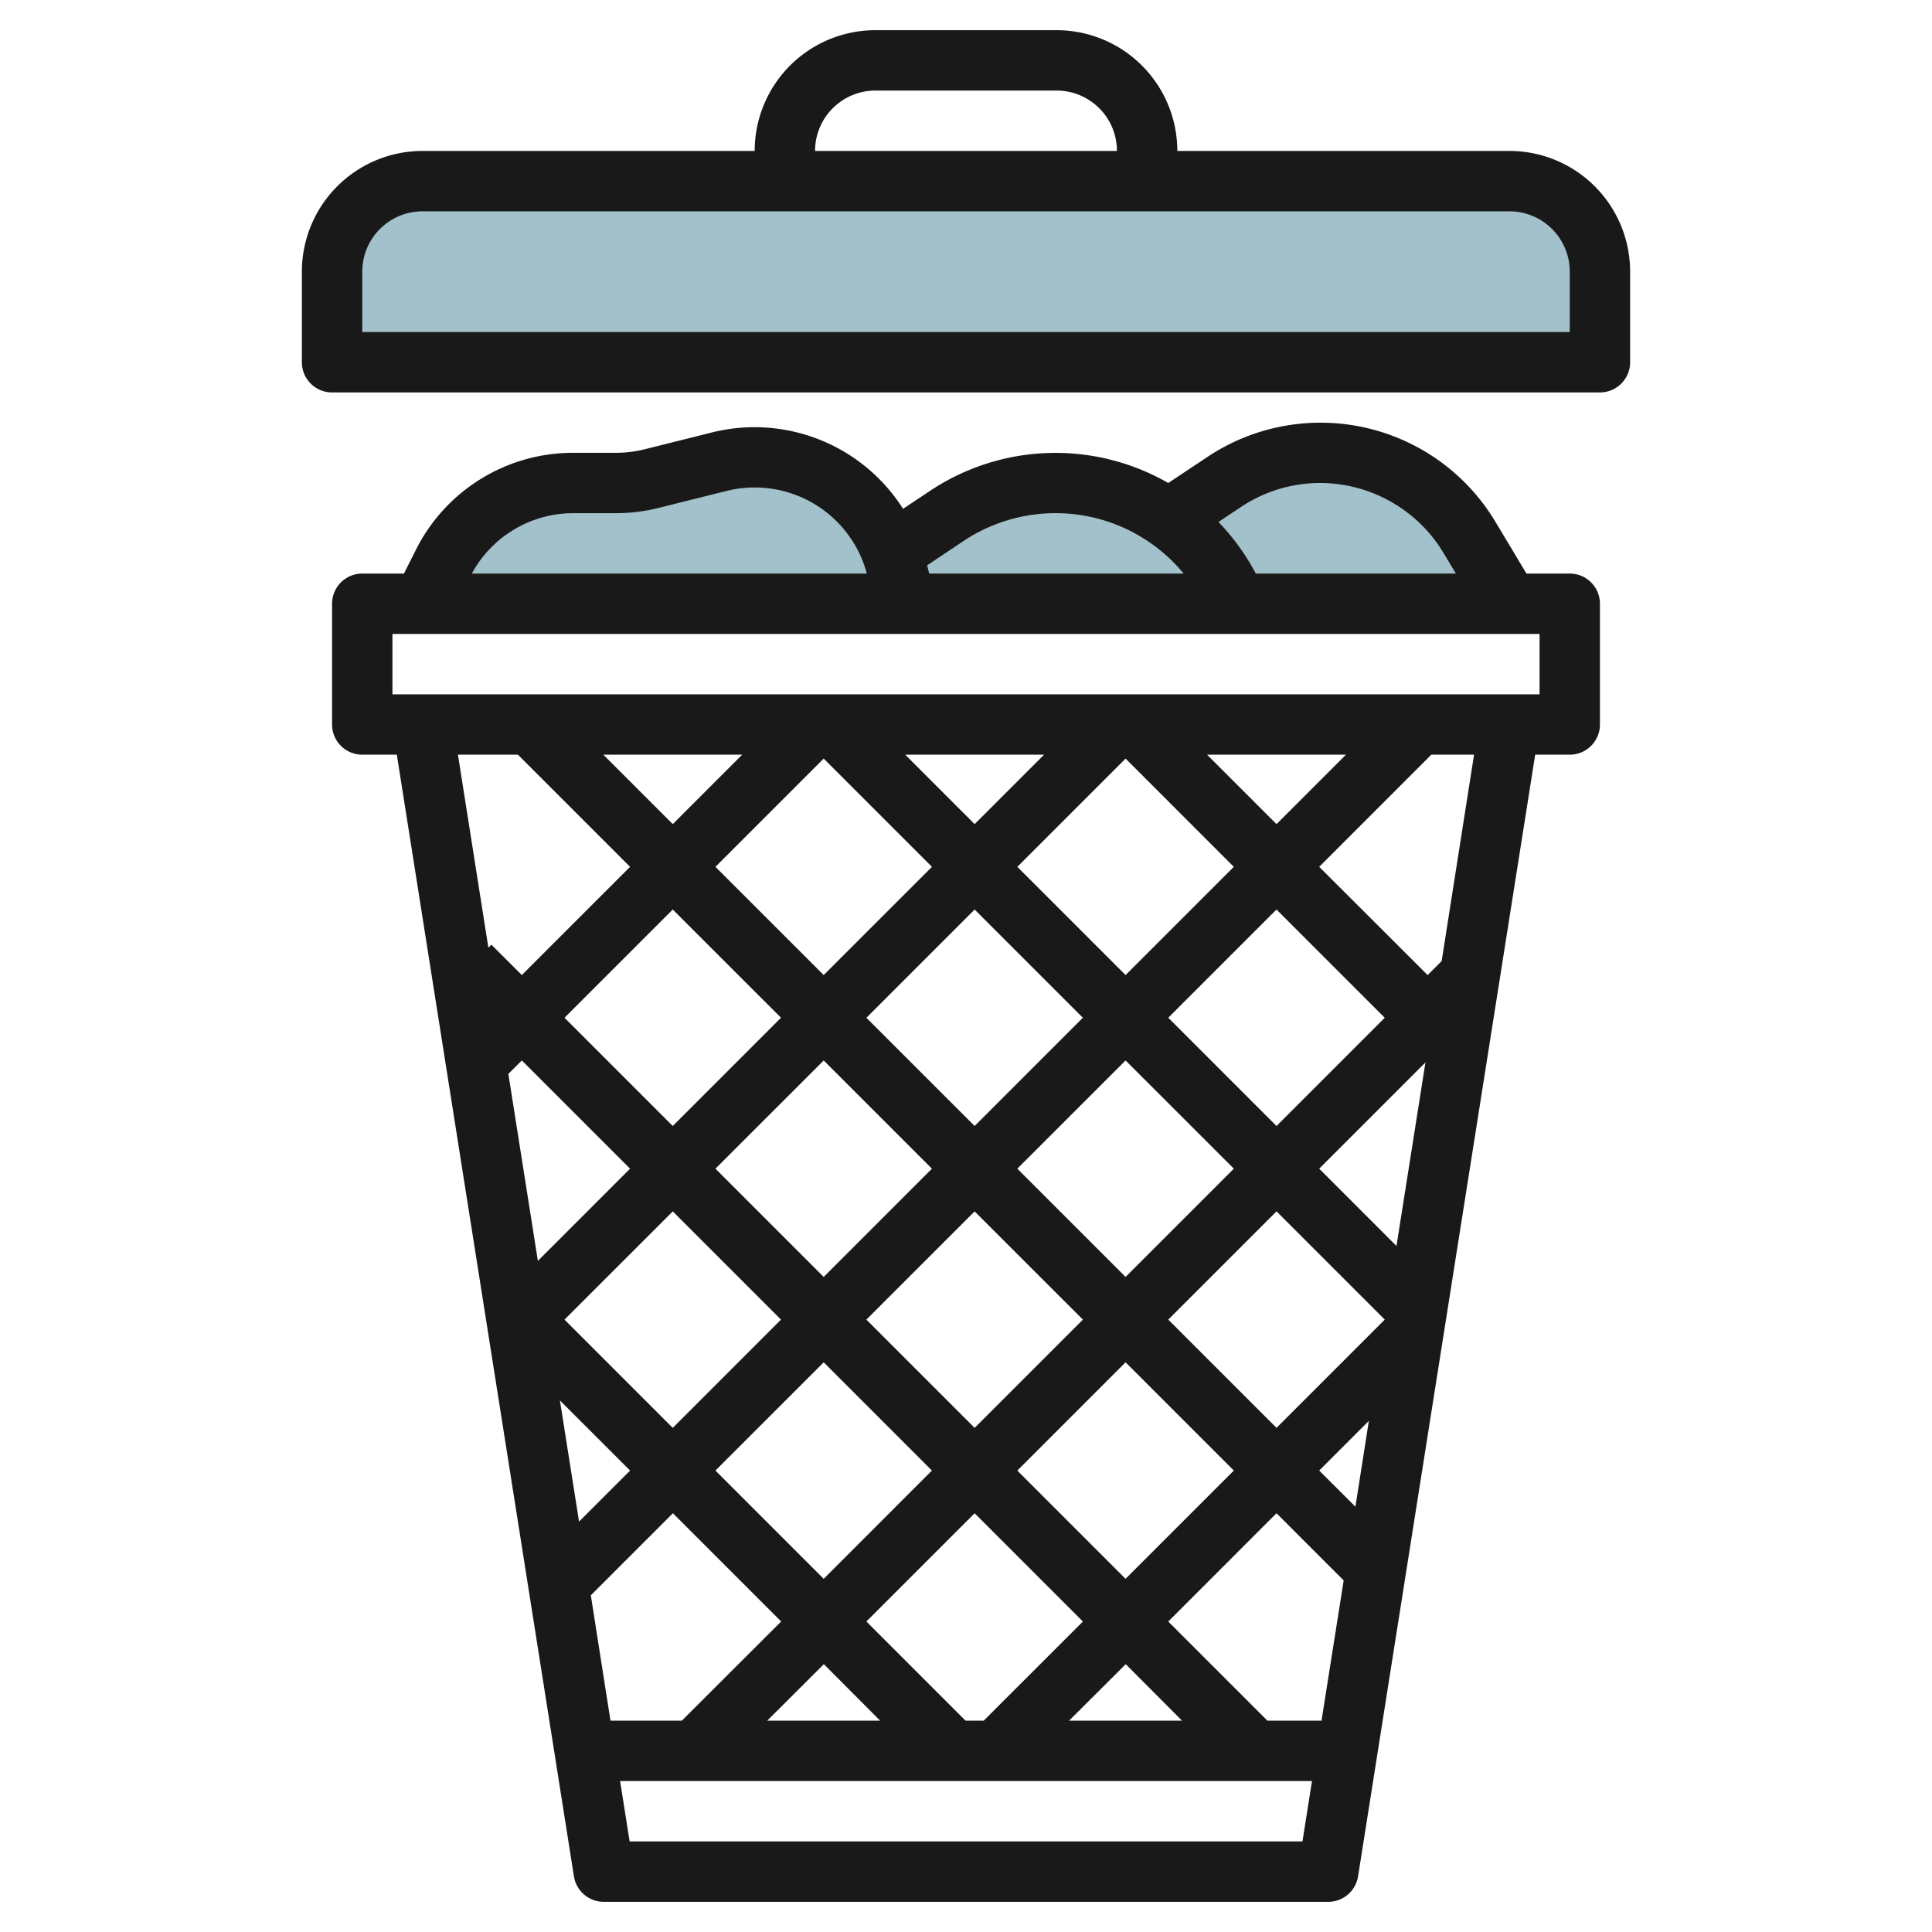
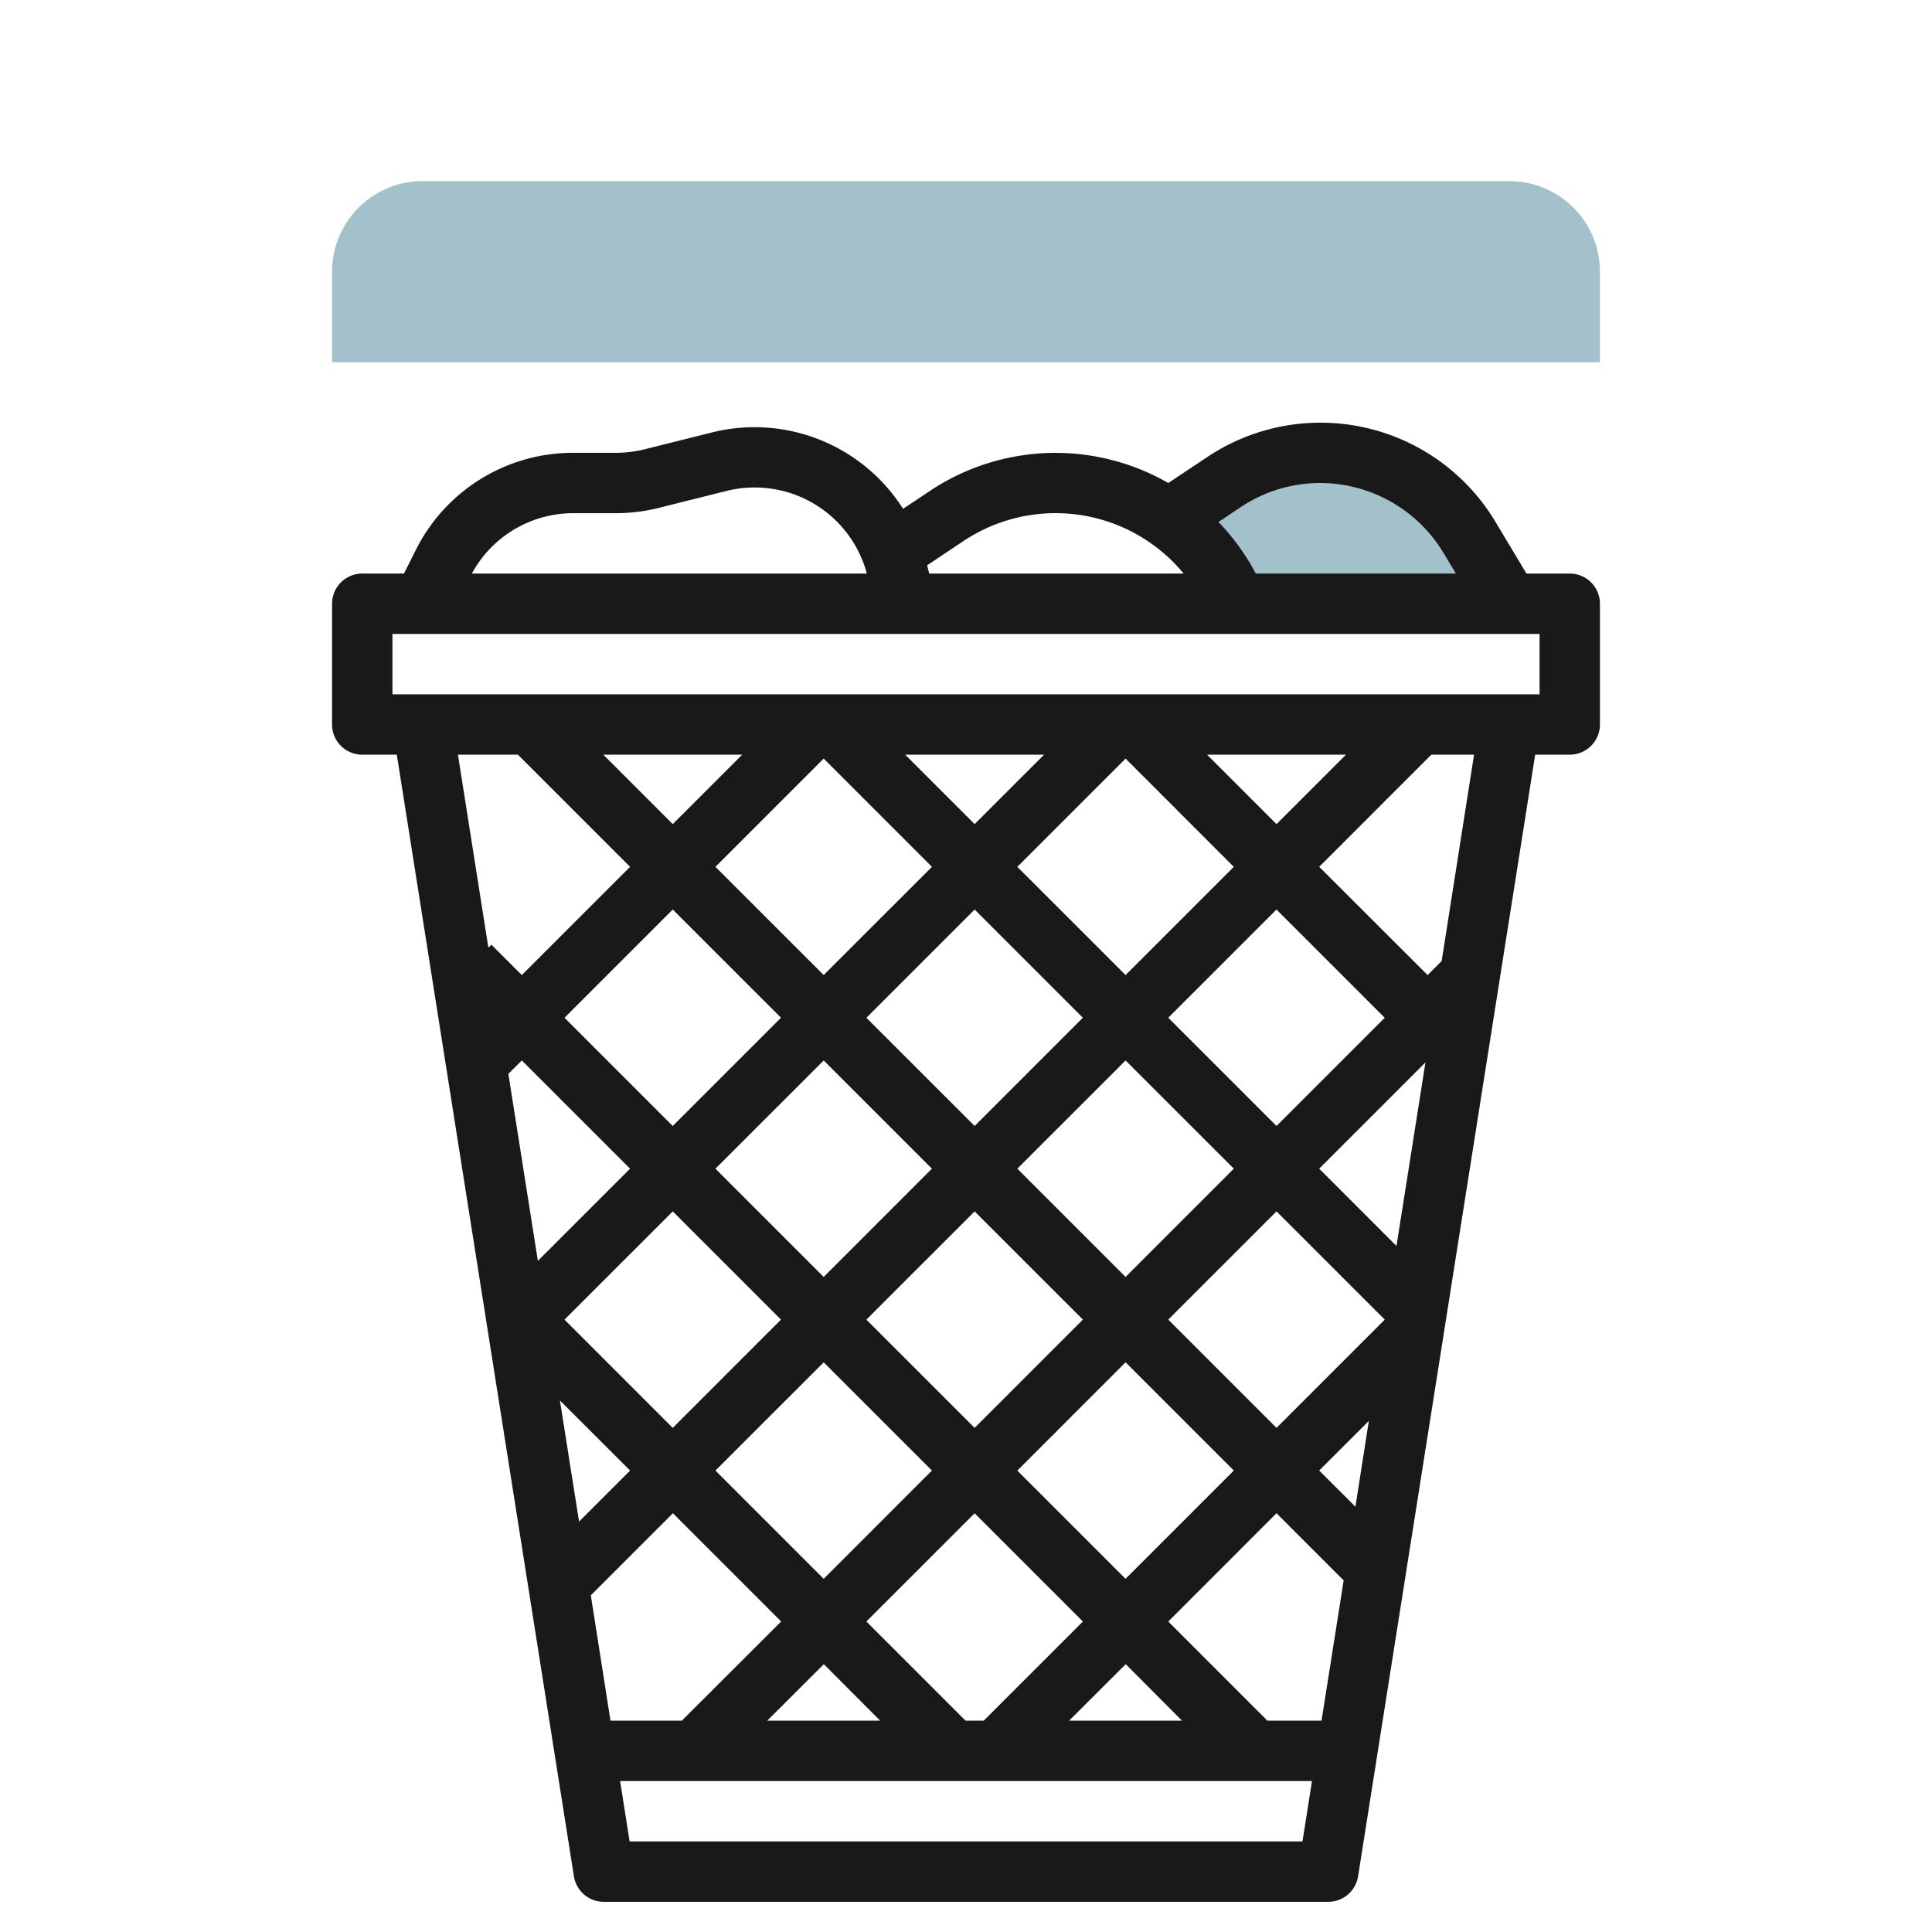
<svg xmlns="http://www.w3.org/2000/svg" id="Layer_3" height="512" viewBox="0 0 64 64" width="512" data-name="Layer 3">
  <g fill="#a3c1ca">
-     <path d="m14 6h36a3 3 0 0 1 3 3v3a0 0 0 0 1 0 0h-42a0 0 0 0 1 0 0v-3a3 3 0 0 1 3-3z" />
-     <path d="m29.706 18.823a4.851 4.851 0 0 0 -5.882-3.529l-2.245.561a4.856 4.856 0 0 1 -1.179.145h-1.4a4.852 4.852 0 0 0 -4.339 2.681l-.661 1.319h16z" />
-     <path d="m40.8 19.6a6.517 6.517 0 0 0 -9.443-2.508l-1.814 1.23a4.926 4.926 0 0 1 .162.5l.295 1.178h11z" />
+     <path d="m14 6h36a3 3 0 0 1 3 3v3h-42a0 0 0 0 1 0 0v-3a3 3 0 0 1 3-3z" />
    <path d="m48.676 17.794a5.755 5.755 0 0 0 -8.126-1.828l-1.707 1.326a6.49 6.49 0 0 1 1.957 2.308l.2.4h9z" />
  </g>
  <path d="m52 19h-1.434l-1.032-1.721a6.753 6.753 0 0 0 -9.534-2.144l-1.3.865a7.493 7.493 0 0 0 -7.9.266l-.885.589a5.827 5.827 0 0 0 -6.338-2.528l-2.243.561a3.9 3.9 0 0 1 -.934.112h-1.4a5.818 5.818 0 0 0 -5.233 3.234l-.385.766h-1.382a1 1 0 0 0 -1 1v4a1 1 0 0 0 1 1h1.145l5.867 37.156a1 1 0 0 0 .988.844h24a1 1 0 0 0 .988-.844l5.867-37.156h1.145a1 1 0 0 0 1-1v-4a1 1 0 0 0 -1-1zm-10.9-2.2a4.732 4.732 0 0 1 2.637-.8 4.78 4.78 0 0 1 4.077 2.309l.415.691h-6.629a7.551 7.551 0 0 0 -1.237-1.709zm-9.192 1.128a5.5 5.5 0 0 1 7.302 1.072h-8.429l-.068-.273zm-12.908-.928h1.4a5.878 5.878 0 0 0 1.419-.175l2.244-.561a3.846 3.846 0 0 1 4.652 2.736h-13.085a3.821 3.821 0 0 1 3.37-2zm-1.714 18.128 3.586 3.586-3.054 3.054-.978-6.194zm28.586 8.586-3.586 3.586-3.586-3.586 3.586-3.586zm-2.172-5 3.52-3.52-.96 6.081zm-16.414 3.586-3.586-3.586 3.586-3.585 3.585 3.585zm5-2.171 3.586 3.585-3.586 3.586-3.586-3.586zm-6.415 3.585-3.585 3.586-3.586-3.586 3.586-3.585zm1.415 1.415 3.585 3.585-3.585 3.586-3.586-3.586zm5 5 3.586 3.586-3.286 3.285h-.6l-3.286-3.286zm1.414-1.414 3.586-3.587 3.586 3.586-3.587 3.586zm3.586-6.415-3.586-3.586 3.586-3.585 3.586 3.585zm-5-5-3.586-3.585 3.586-3.586 3.585 3.585zm-5-5-3.586-3.585 3.586-3.586 3.586 3.586zm-1.414 1.414-3.586 3.586-3.586-3.586 3.586-3.585zm-5 15-1.69 1.69-.634-4.013zm-1.3 4.133 2.719-2.719 3.586 3.586-3.291 3.286h-2.363zm7.719 2.281 1.866 1.872h-3.743zm10 0 1.866 1.872h-3.743zm4.694 1.872-3.285-3.285 3.586-3.587 2.225 2.226-.734 4.646zm1.715-8.286 1.645-1.645-.445 2.842zm-1.414-11.414-3.586-3.586 3.585-3.585 3.586 3.586zm-5-5-3.586-3.585 3.586-3.586 3.585 3.586zm2.7-7.3h4.6l-2.3 2.3zm-7.7 2.3-2.3-2.3h4.6zm-10 0-2.3-2.3h4.6zm-5.129-2.3 3.715 3.715-3.586 3.585-1.008-1.007-.1.1-1.008-6.393zm3.7 36-.315-2h22.919l-.315 2zm26.9-29.164-.465.465-3.592-3.586 3.714-3.715h1.416zm3.243-8.836h-38v-2h38z" fill="#191919" />
-   <path d="m50 5h-11a4 4 0 0 0 -4-4h-6a4 4 0 0 0 -4 4h-11a4 4 0 0 0 -4 4v3a1 1 0 0 0 1 1h42a1 1 0 0 0 1-1v-3a4 4 0 0 0 -4-4zm-21-2h6a2 2 0 0 1 2 2h-10a2 2 0 0 1 2-2zm23 8h-40v-2a2 2 0 0 1 2-2h36a2 2 0 0 1 2 2z" fill="#191919" />
</svg>